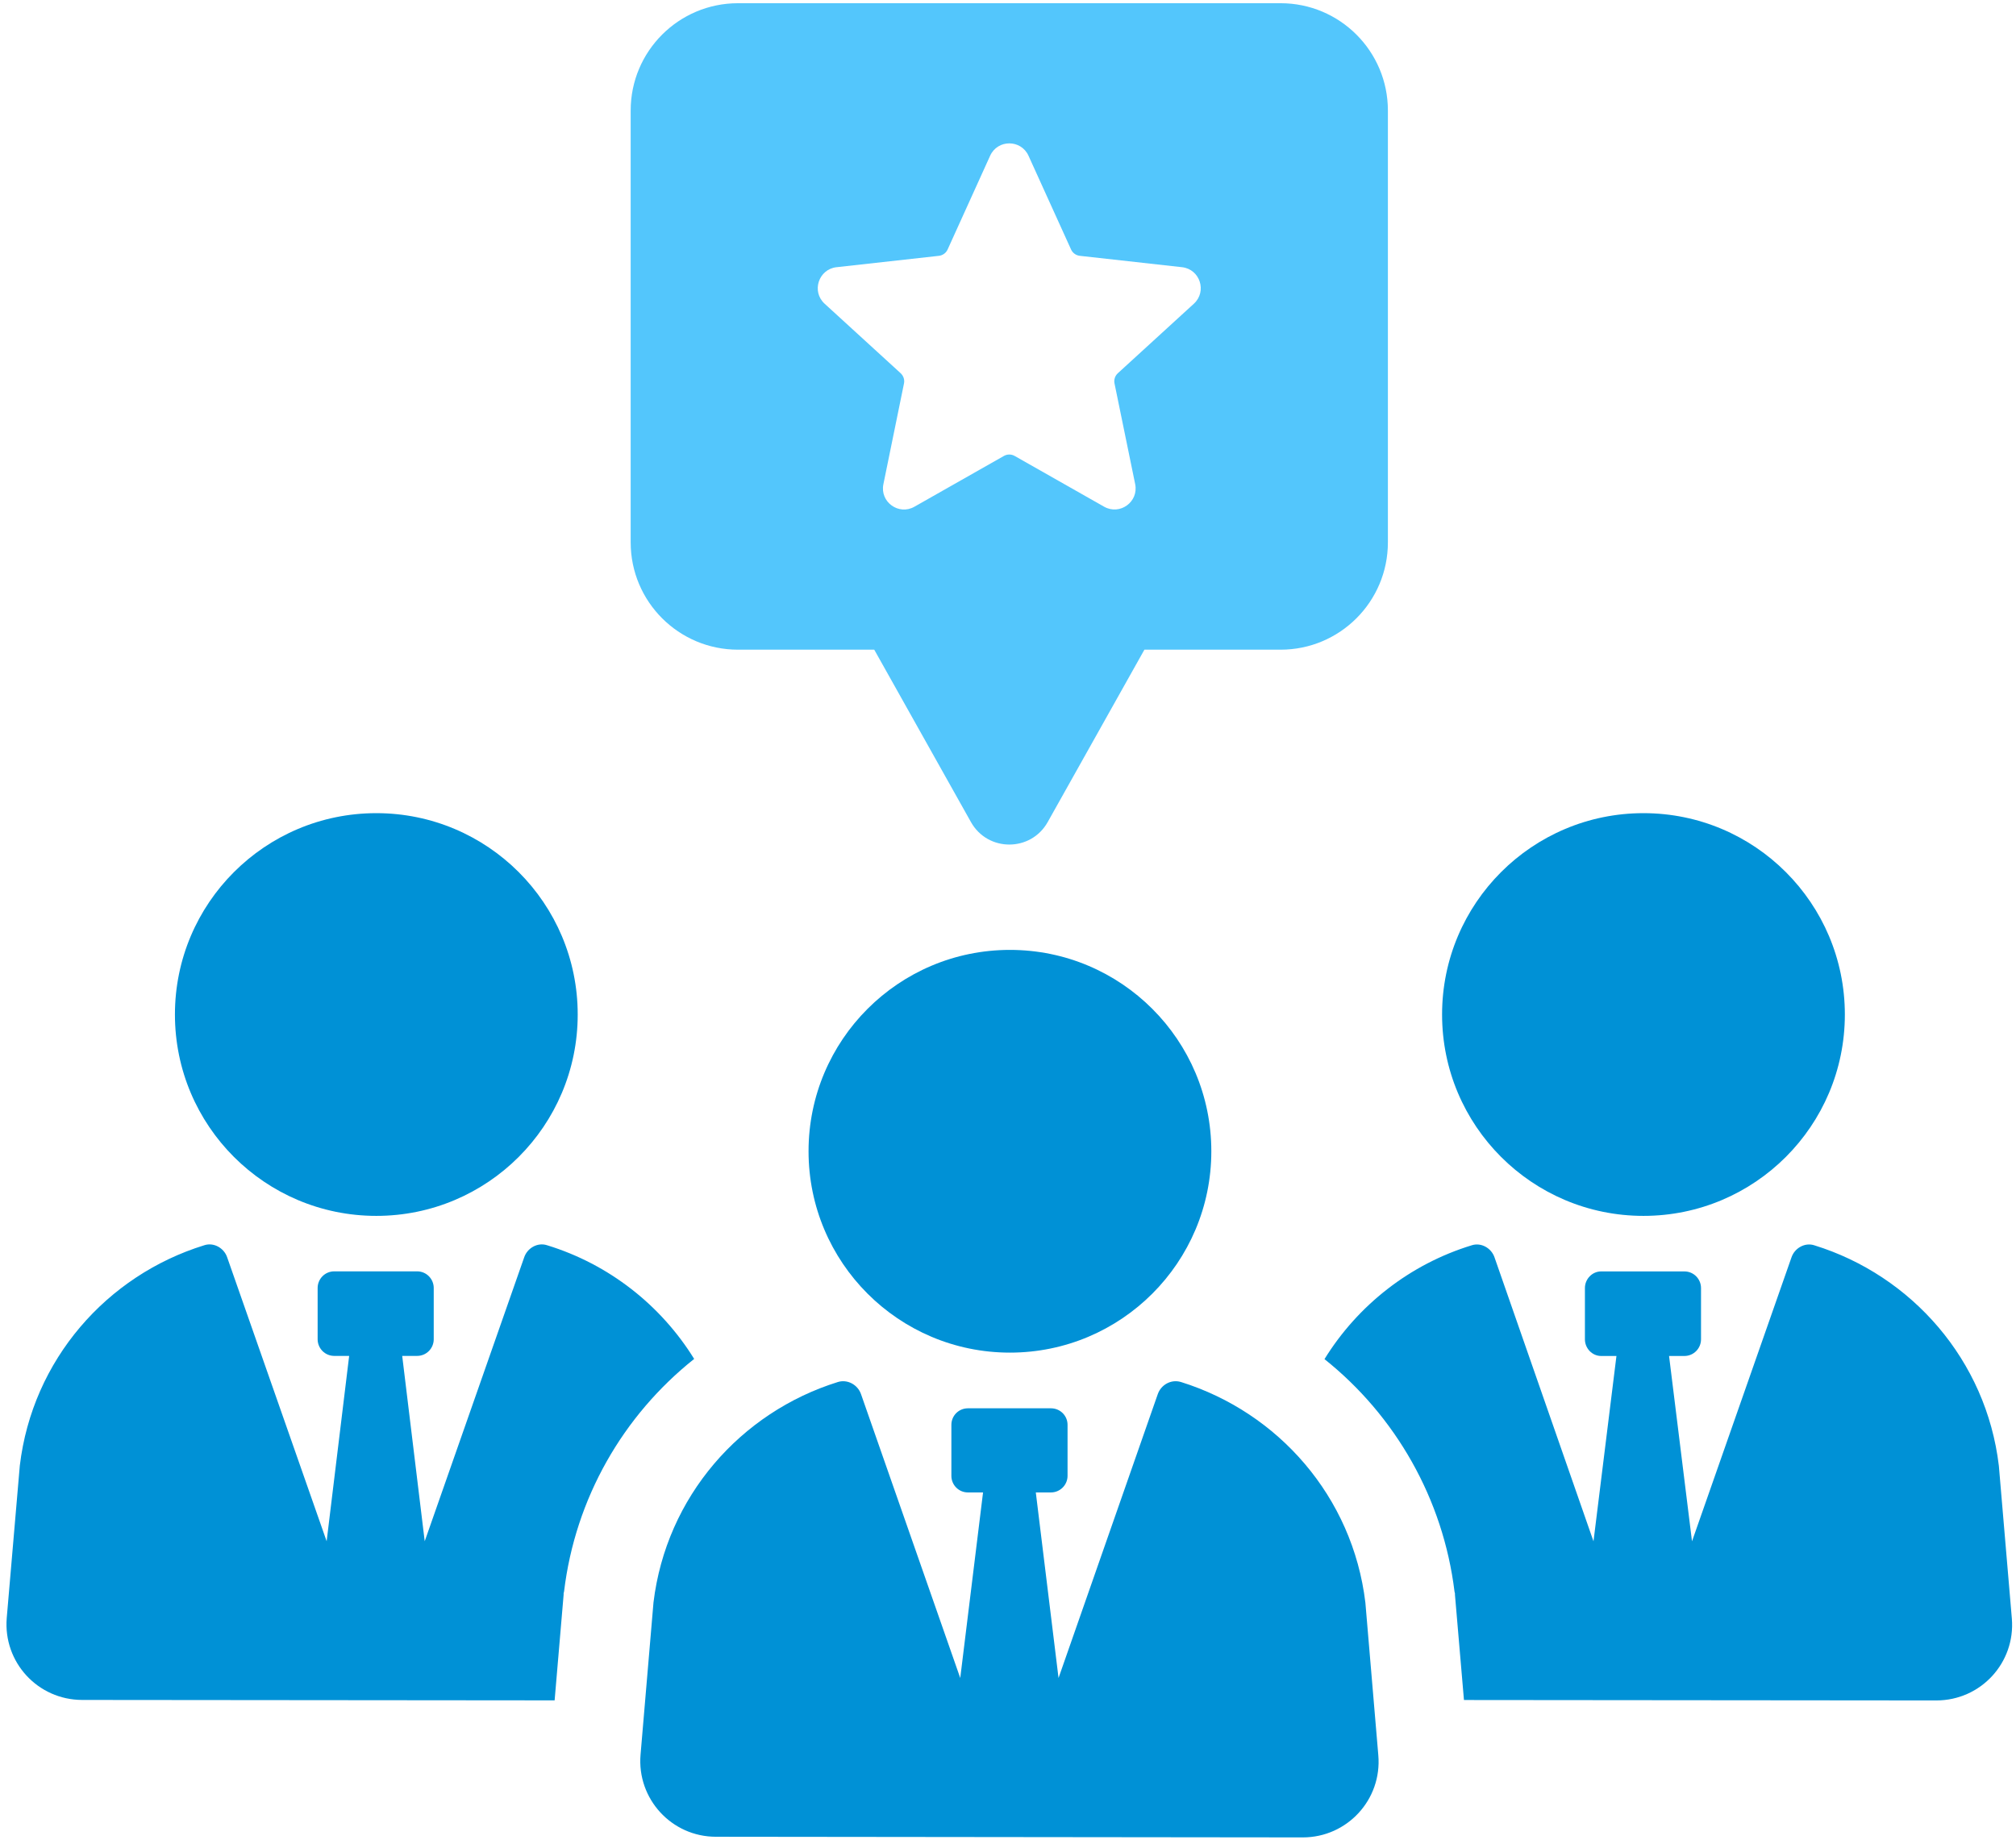
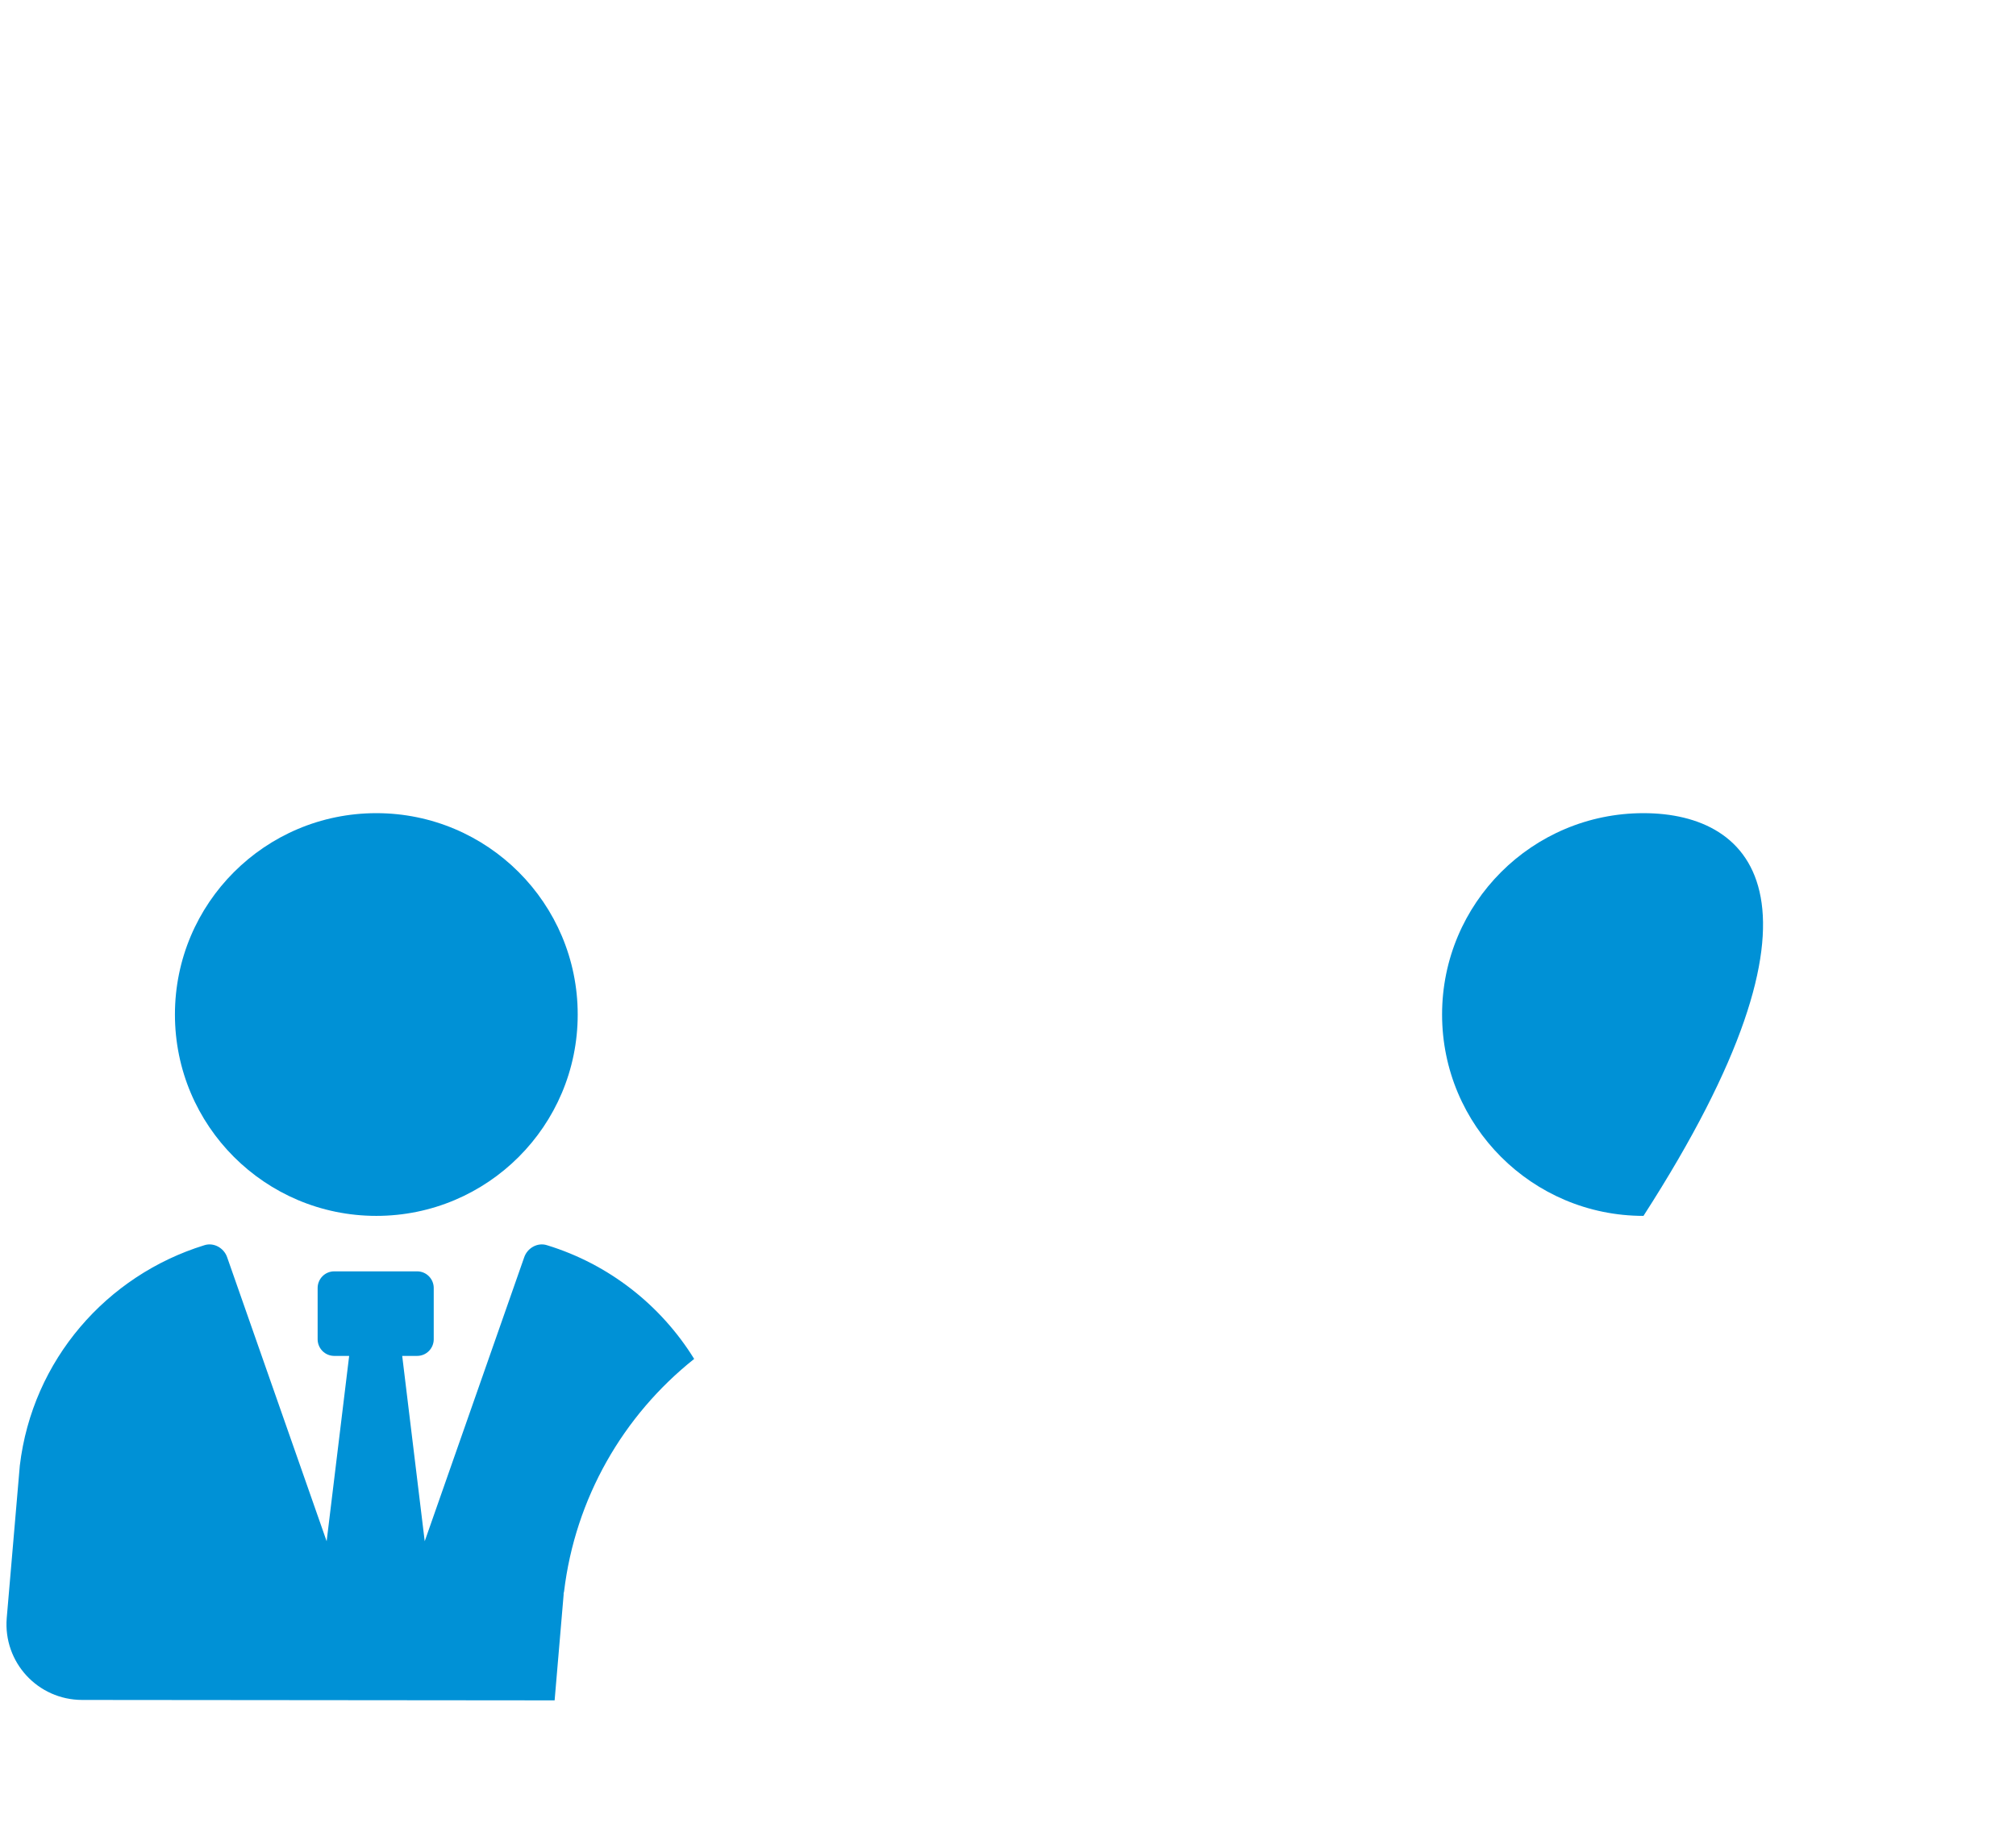
<svg xmlns="http://www.w3.org/2000/svg" width="282" height="258" viewBox="0 0 282 258" fill="none">
  <path d="M97.111 190.13C92.451 182.58 85.151 176.85 76.531 174.21C75.211 173.77 73.761 174.59 73.321 175.91L59.41 215.62L56.261 189.69H58.341C59.661 189.69 60.671 188.62 60.671 187.36V180.19C60.671 178.93 59.661 177.86 58.341 177.86H46.761C45.441 177.86 44.431 178.93 44.431 180.19V187.36C44.431 188.62 45.441 189.69 46.761 189.69H48.841L45.691 215.62L31.781 175.91C31.341 174.59 29.891 173.77 28.571 174.21C14.911 178.43 4.531 190.26 2.771 205.04L0.941 226.37C0.441 232.54 5.281 237.82 11.511 237.82L77.581 237.88L78.841 223.09V222.9L78.901 222.65C80.471 209.62 87.141 198.04 97.091 190.12L97.111 190.13Z" fill="#0091D6" />
  <path d="M52.64 170.1C68.2 170.1 80.81 157.49 80.81 141.93C80.81 126.37 68.2 113.76 52.64 113.76C37.08 113.76 24.47 126.37 24.47 141.93C24.47 157.49 37.08 170.1 52.64 170.1Z" fill="#0091D6" />
-   <path d="M279.6 205.05C277.84 190.26 267.39 178.43 253.8 174.22C252.48 173.78 251.03 174.6 250.59 175.92L236.68 215.63L233.47 189.7H235.61C236.93 189.7 237.94 188.63 237.94 187.37V180.2C237.94 178.94 236.93 177.87 235.61 177.87H223.97C222.71 177.87 221.7 178.94 221.7 180.2V187.37C221.7 188.63 222.71 189.7 223.97 189.7H226.11L222.9 215.63L209.06 175.92C208.62 174.6 207.17 173.78 205.85 174.22C197.23 176.86 189.931 182.59 185.271 190.14C195.211 198.07 201.88 209.71 203.46 222.67L203.521 222.92V223.11L204.78 237.83L270.85 237.89C277.08 237.89 281.93 232.61 281.42 226.44L279.6 205.04V205.05Z" fill="#0091D6" />
-   <path d="M229.89 170.1C245.45 170.1 258.06 157.49 258.06 141.93C258.06 126.37 245.45 113.76 229.89 113.76C214.33 113.76 201.72 126.37 201.72 141.93C201.72 157.49 214.33 170.1 229.89 170.1Z" fill="#0091D6" />
-   <path d="M165.18 193.34C163.84 192.93 162.41 193.71 161.95 195.04L148.07 234.75L144.89 208.79H147.01C148.29 208.79 149.33 207.74 149.33 206.47V199.33C149.33 198.05 148.29 197.02 147.02 197.02H135.39C134.11 197.02 133.08 198.05 133.08 199.33V206.47C133.08 207.75 134.11 208.79 135.39 208.79H137.51L134.32 234.75L120.44 195.04C119.98 193.72 118.55 192.93 117.21 193.34C103.6 197.58 93.2 209.37 91.41 224.19L89.6 245.48C89.08 251.65 93.94 256.96 100.14 256.96L182.24 257.05C188.45 257.05 193.33 251.75 192.8 245.56L190.99 224.2C189.21 209.38 178.8 197.59 165.19 193.34H165.18Z" fill="#0091D6" />
-   <path d="M141.271 189.23C156.829 189.23 169.441 176.618 169.441 161.06C169.441 145.502 156.829 132.89 141.271 132.89C125.713 132.89 113.101 145.502 113.101 161.06C113.101 176.618 125.713 189.23 141.271 189.23Z" fill="#0091D6" />
-   <path d="M103.24 90.89H122.29L135.82 115.01C138.17 119.2 144.2 119.2 146.55 115.01L160.08 90.89H179.13C187.42 90.89 194.14 84.17 194.14 75.88V15.46C194.14 7.17 187.42 0.45 179.13 0.45H103.23C94.94 0.45 88.22 7.17 88.22 15.46V75.88C88.22 84.17 94.94 90.89 103.23 90.89H103.24ZM117.03 37.38L131.33 35.79C131.87 35.73 132.34 35.39 132.56 34.89L138.5 21.79C139.55 19.48 142.82 19.48 143.87 21.79L149.82 34.9C150.04 35.39 150.51 35.73 151.05 35.79L165.34 37.38C167.86 37.66 168.87 40.78 167 42.49L156.37 52.21C155.97 52.57 155.79 53.12 155.9 53.65L158.79 67.73C159.3 70.21 156.65 72.13 154.45 70.89L141.94 63.79C141.47 63.52 140.89 63.52 140.42 63.79L127.91 70.89C125.71 72.14 123.06 70.22 123.57 67.74L126.45 53.65C126.56 53.12 126.38 52.58 125.98 52.21L115.35 42.49C113.48 40.78 114.5 37.67 117.01 37.38H117.03Z" fill="#53C6FC" />
+   <path d="M229.89 170.1C258.06 126.37 245.45 113.76 229.89 113.76C214.33 113.76 201.72 126.37 201.72 141.93C201.72 157.49 214.33 170.1 229.89 170.1Z" fill="#0091D6" />
</svg>